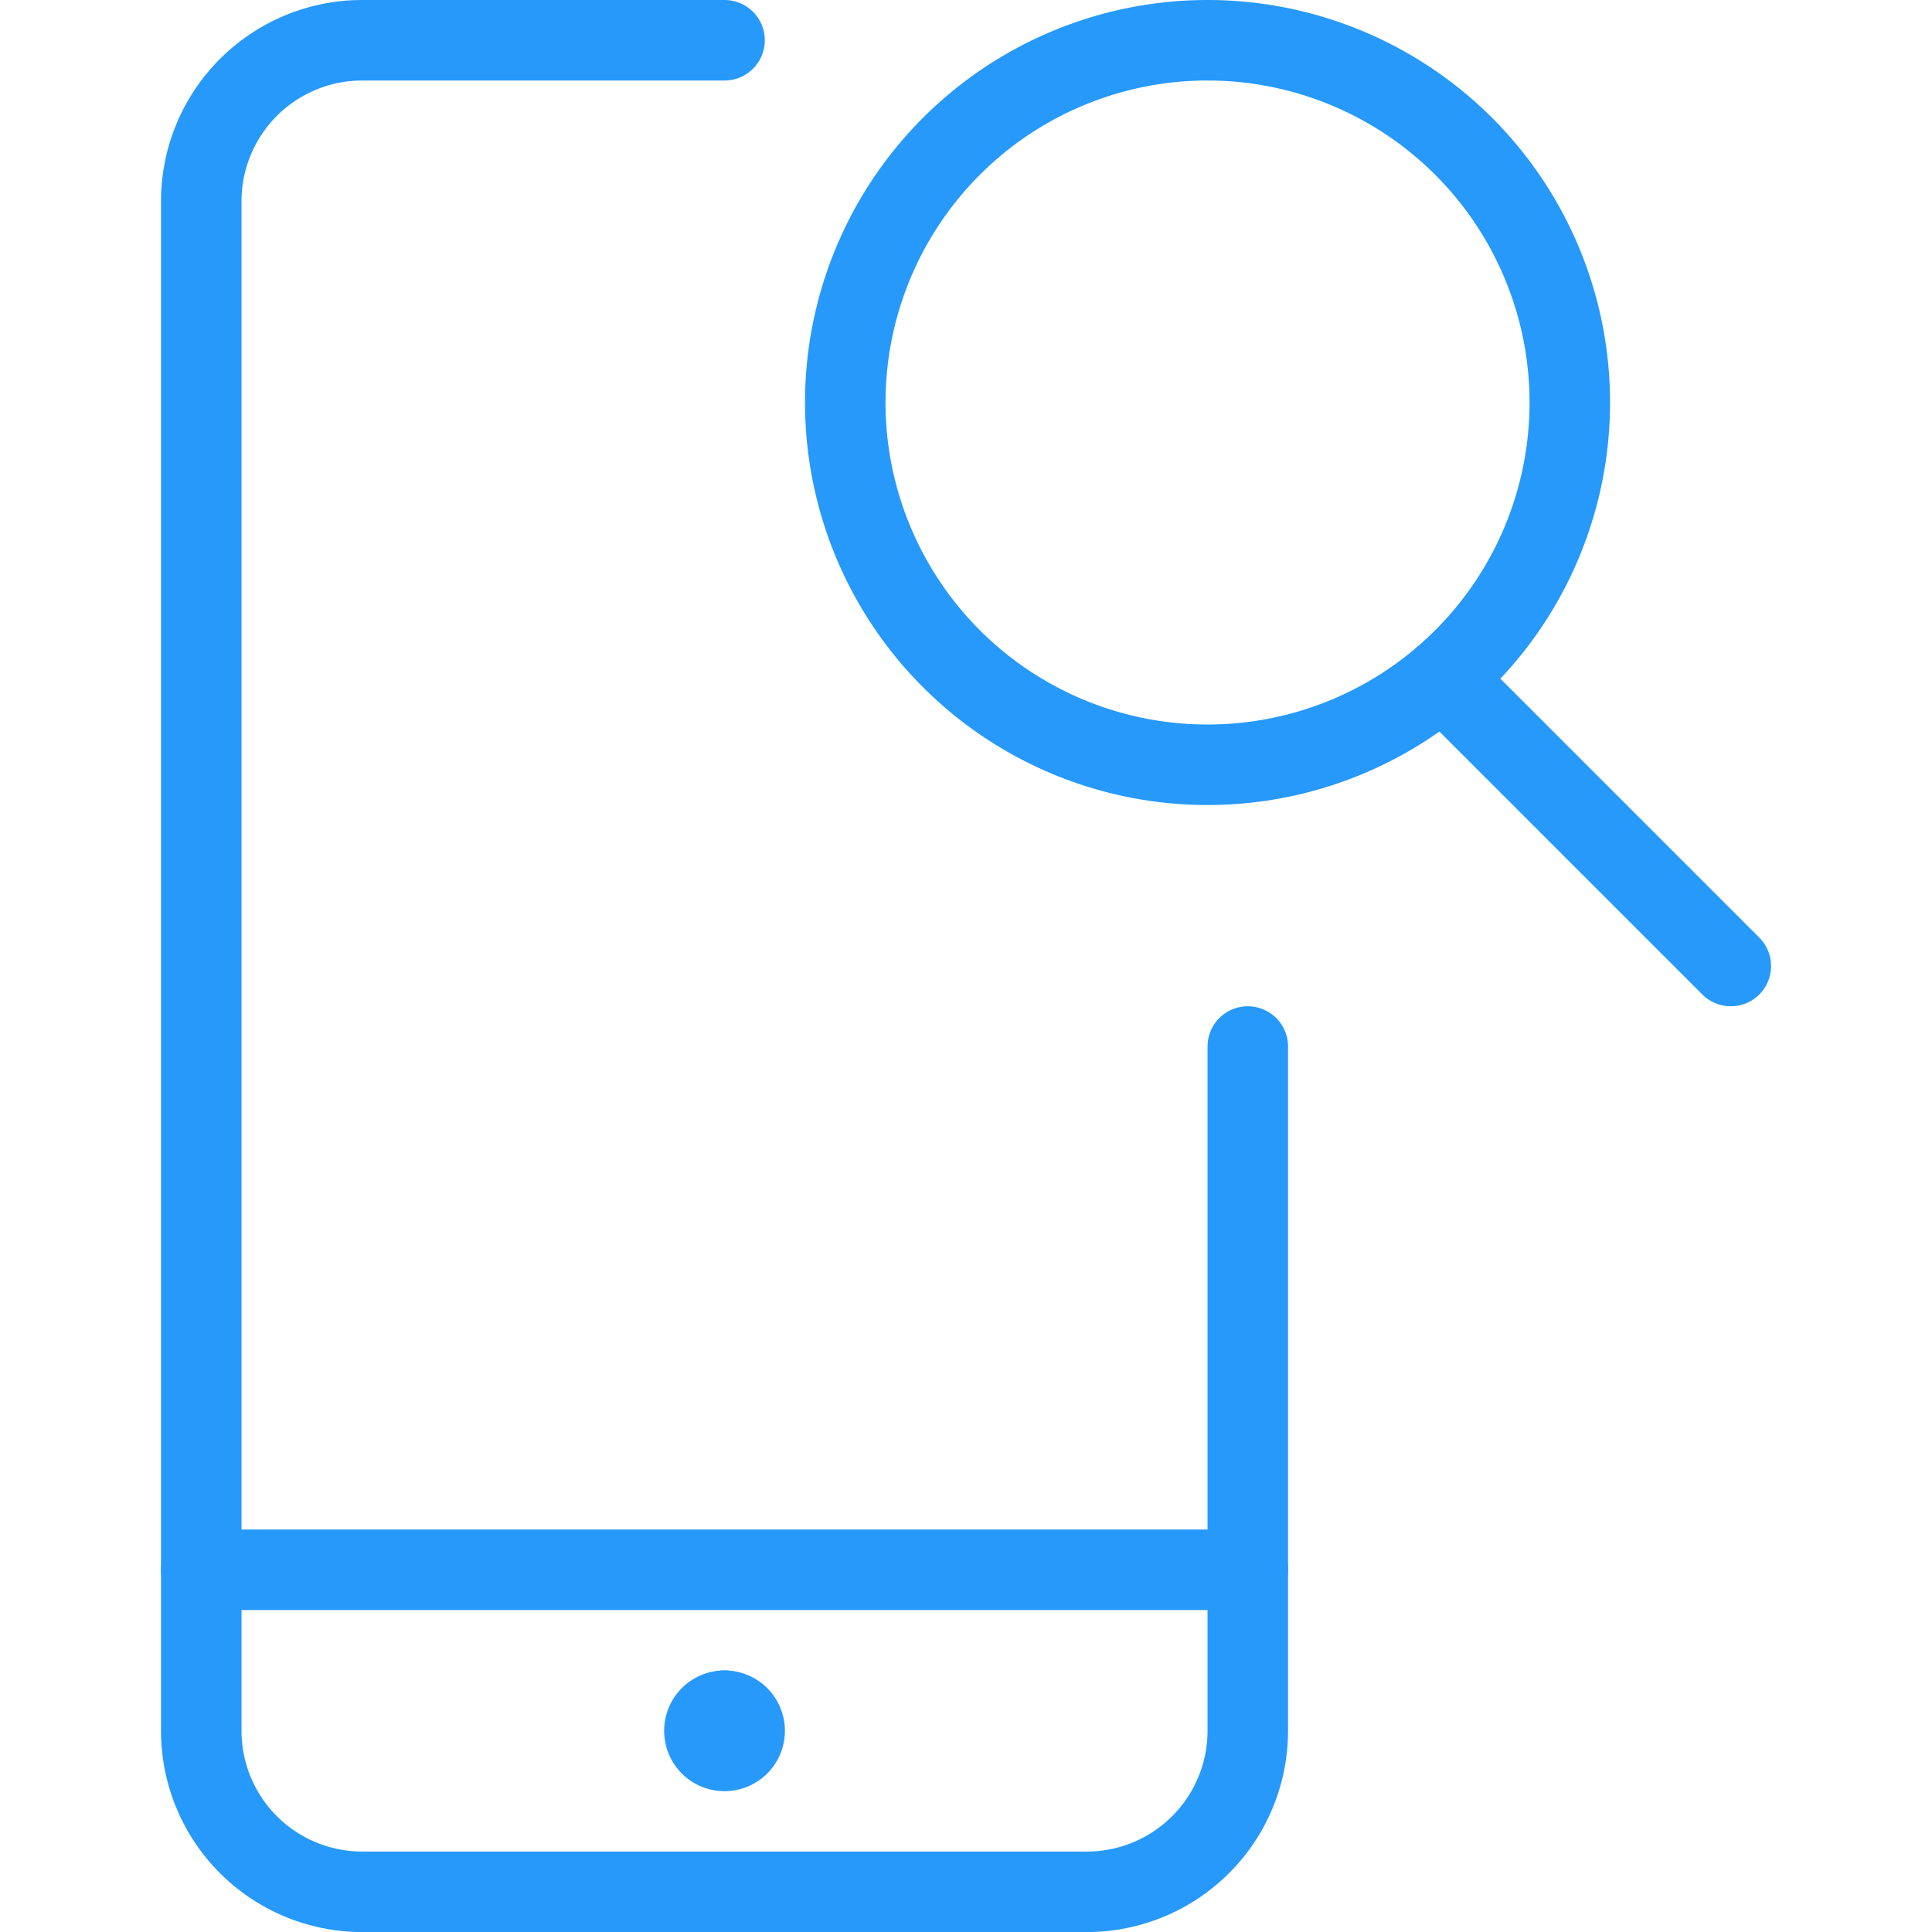
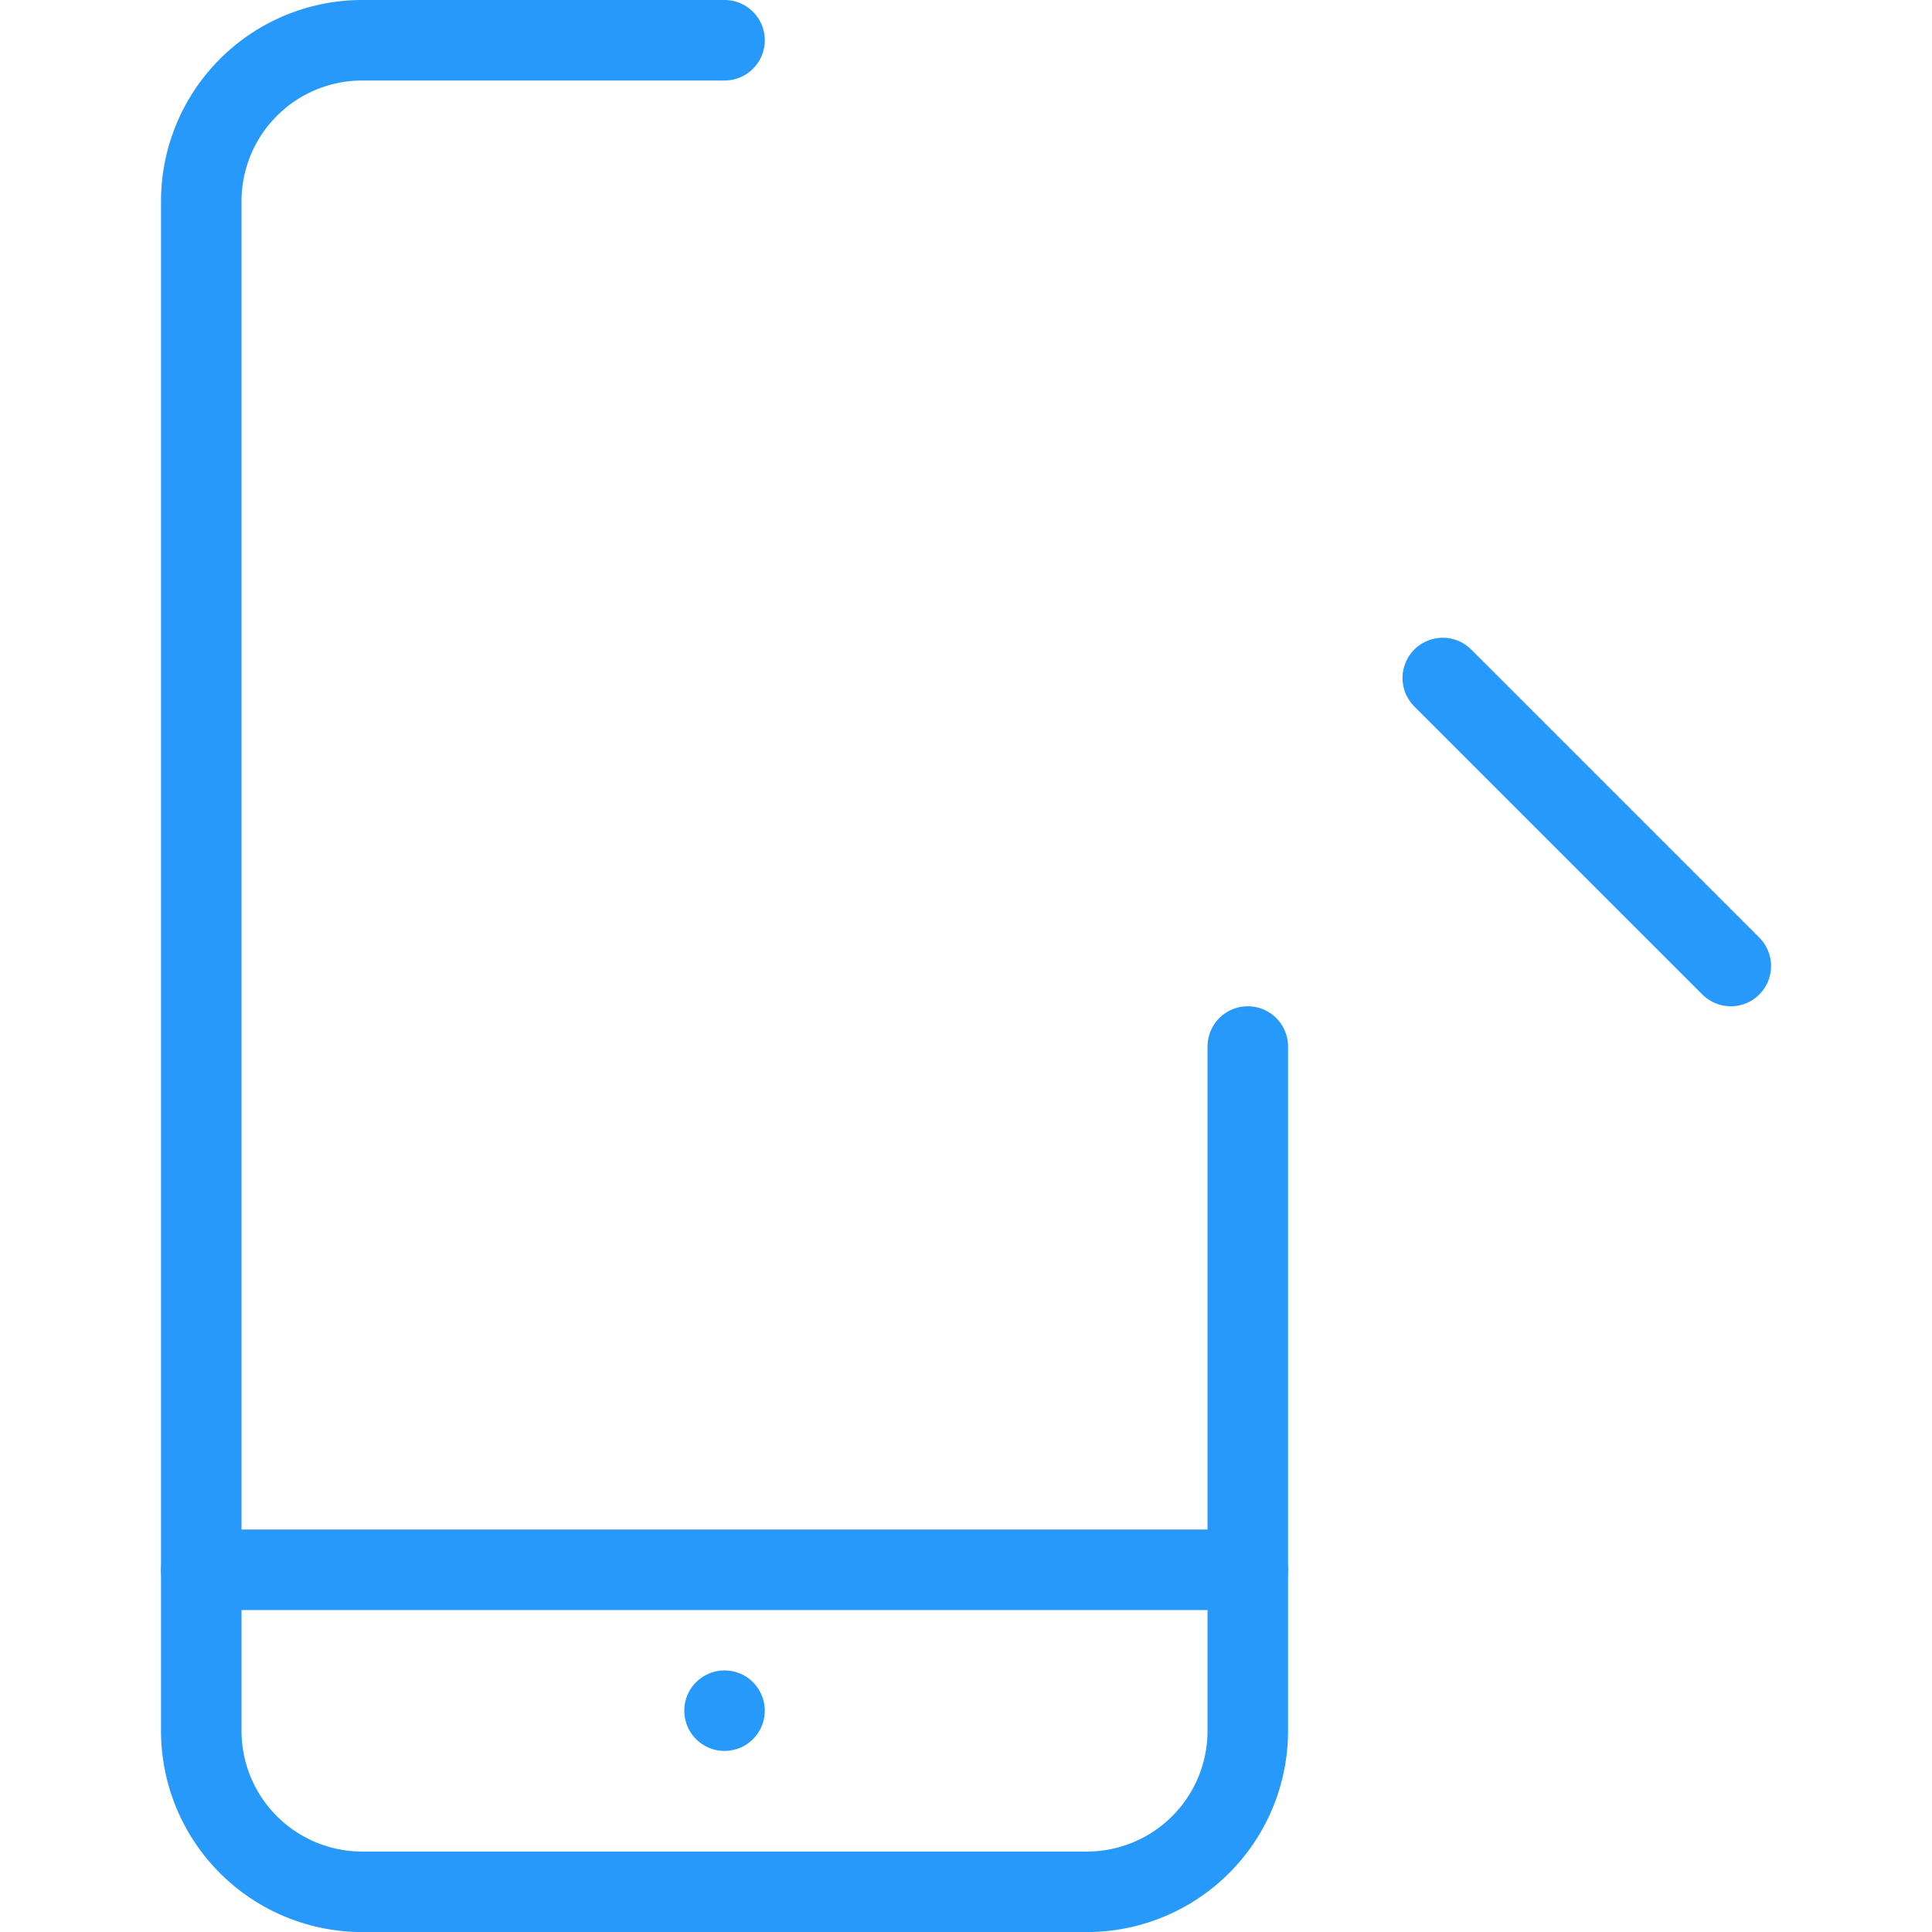
<svg xmlns="http://www.w3.org/2000/svg" version="1.1" viewBox="0 0 256 256" width="256" height="256">
  <g transform="matrix(10.667,0,0,10.667,0,0)">
    <path d="M15.5 19.5L2.5 19.5" fill="none" stroke="#2699fb" stroke-linecap="round" stroke-linejoin="round" />
-     <path d="M9,21.25a.25.25,0,0,1,.25.25h0a.25.25,0,0,1-.25.25H9a.25.25,0,0,1-.25-.25h0A.25.25,0,0,1,9,21.25" fill="none" stroke="#2699fb" stroke-linecap="round" stroke-linejoin="round" />
    <path d="M9 21.25L9 21.25" fill="none" stroke="#2699fb" stroke-linecap="round" stroke-linejoin="round" />
    <path d="M15.5,13v8.5a2,2,0,0,1-2,2h-9a2,2,0,0,1-2-2V2.5a2,2,0,0,1,2-2H9" fill="none" stroke="#2699fb" stroke-linecap="round" stroke-linejoin="round" />
    <path d="M21.5 12L17.922 8.422" fill="none" stroke="#2699fb" stroke-linecap="round" stroke-linejoin="round" />
-     <path d="M10.500 5.000 A4.500 4.500 0 1 0 19.500 5.000 A4.500 4.500 0 1 0 10.500 5.000 Z" fill="none" stroke="#2699fb" stroke-linecap="round" stroke-linejoin="round" />
  </g>
</svg>